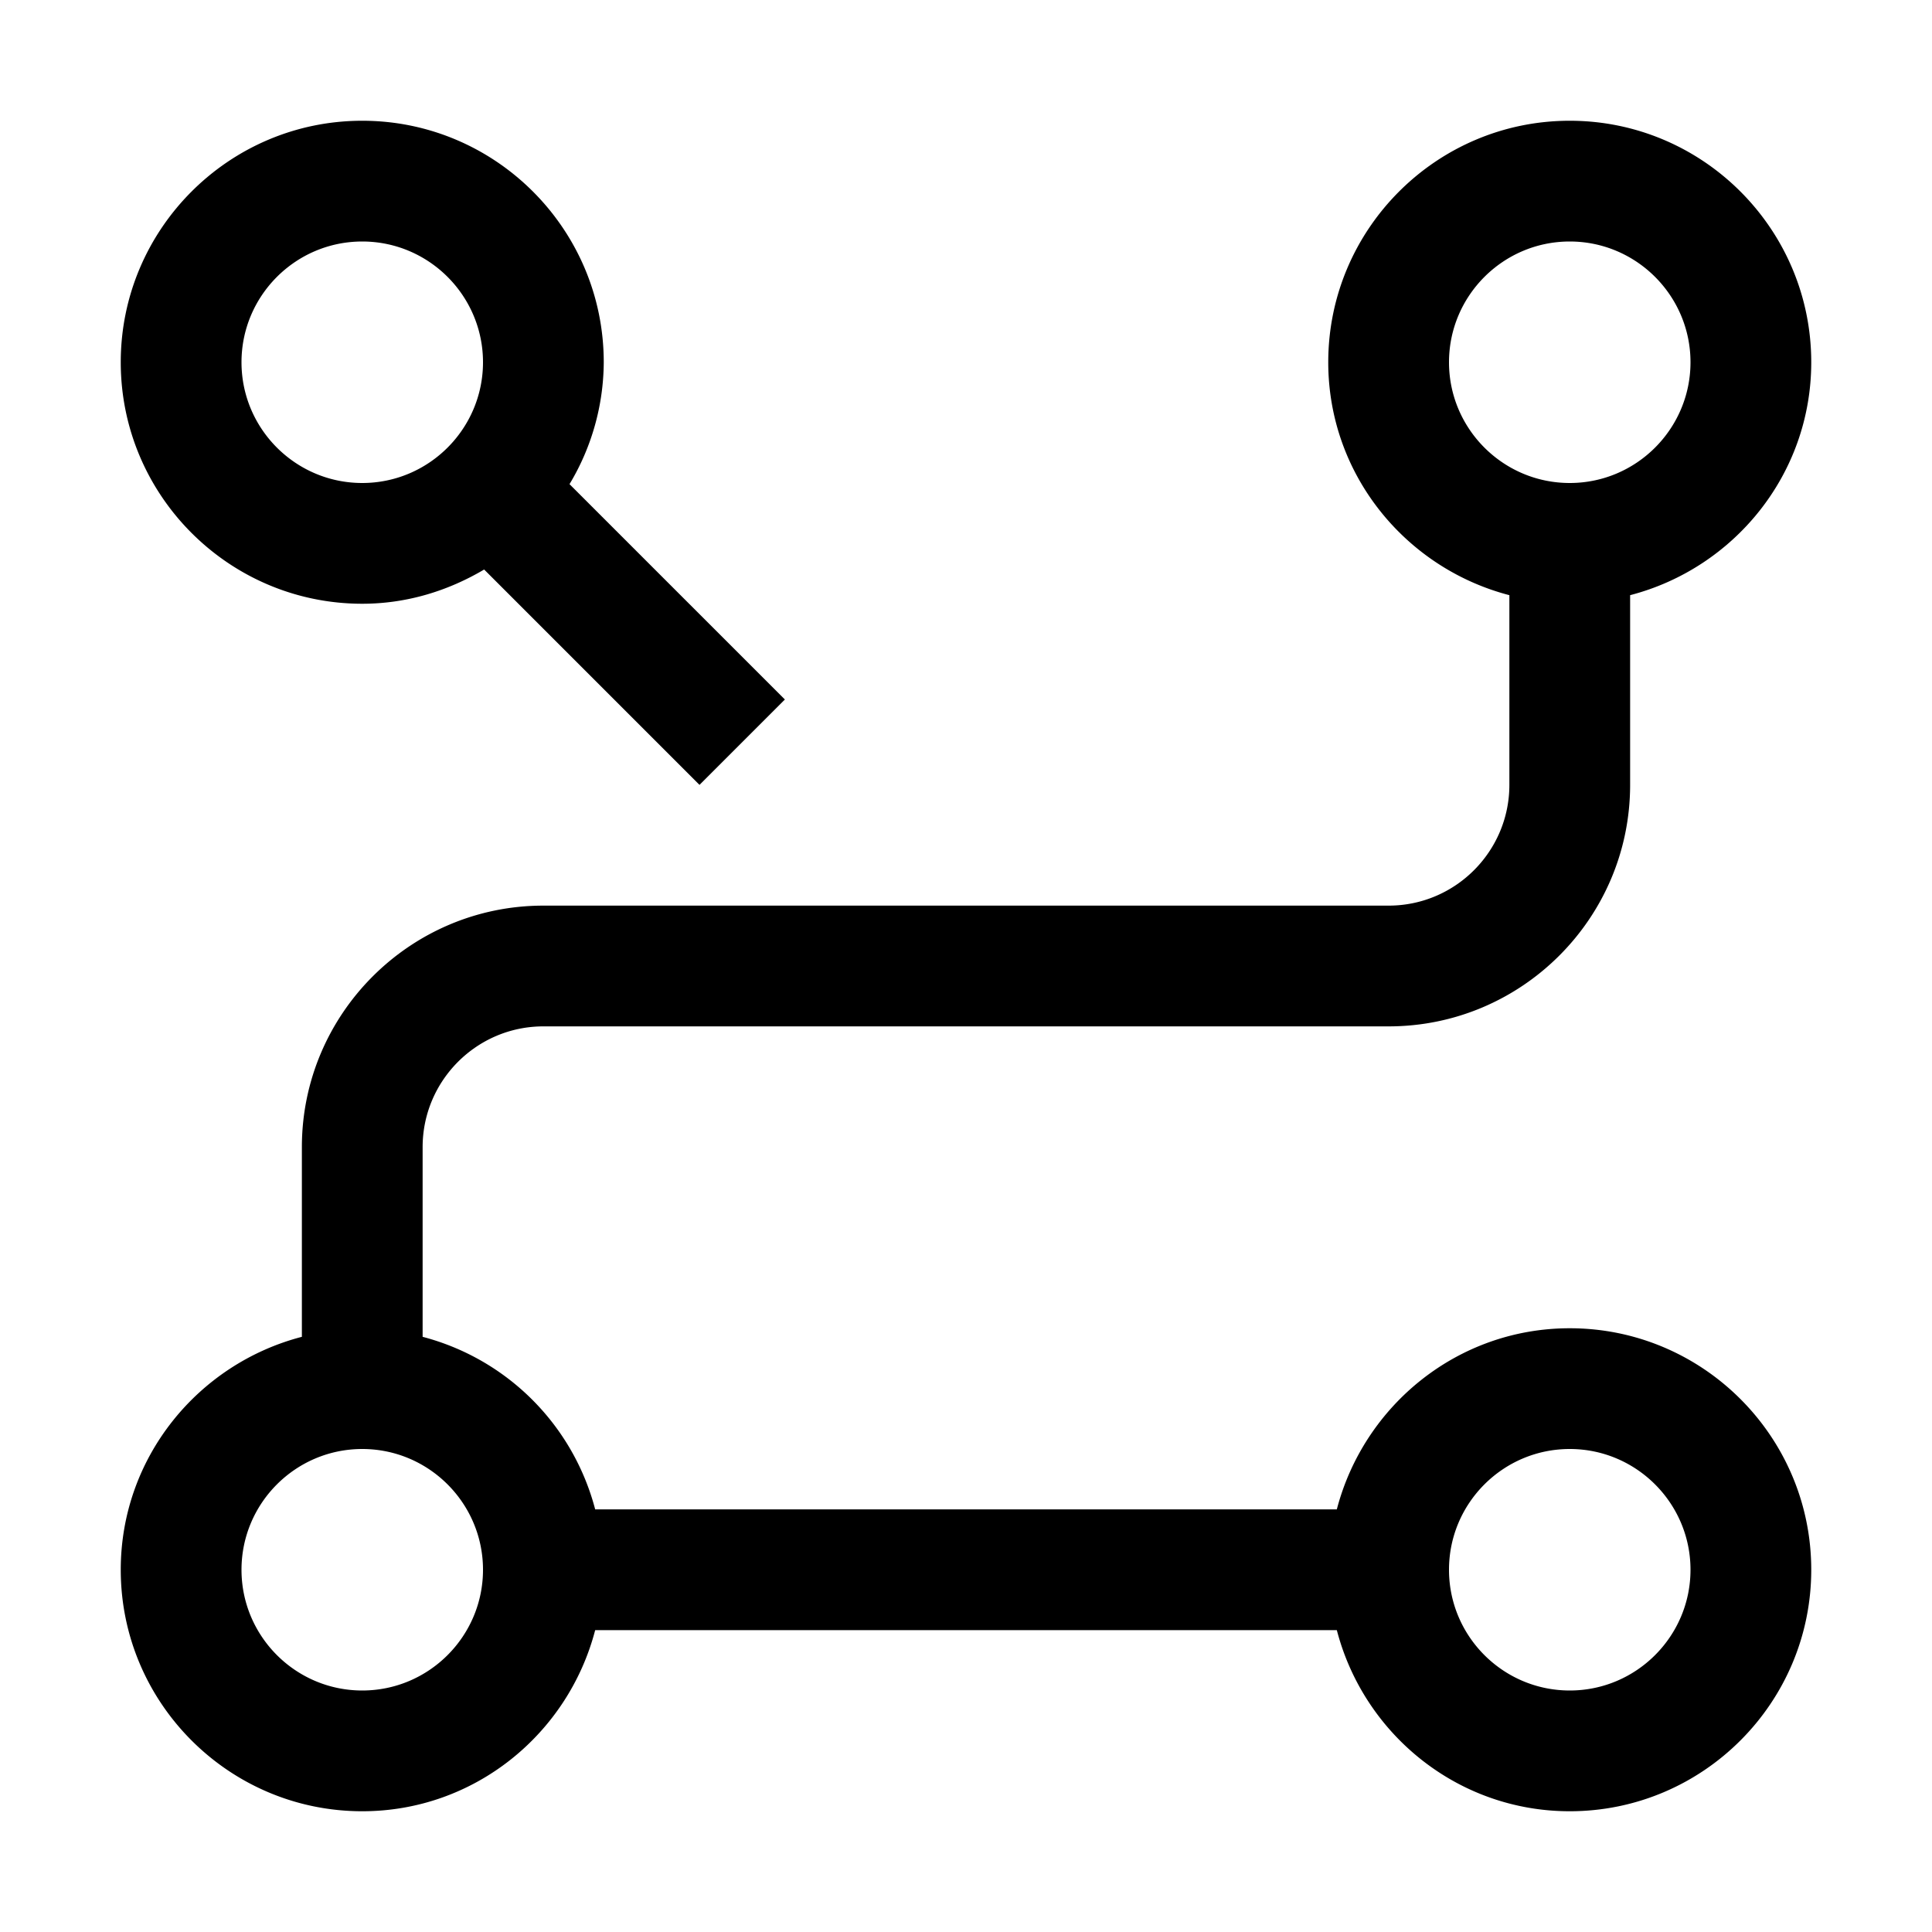
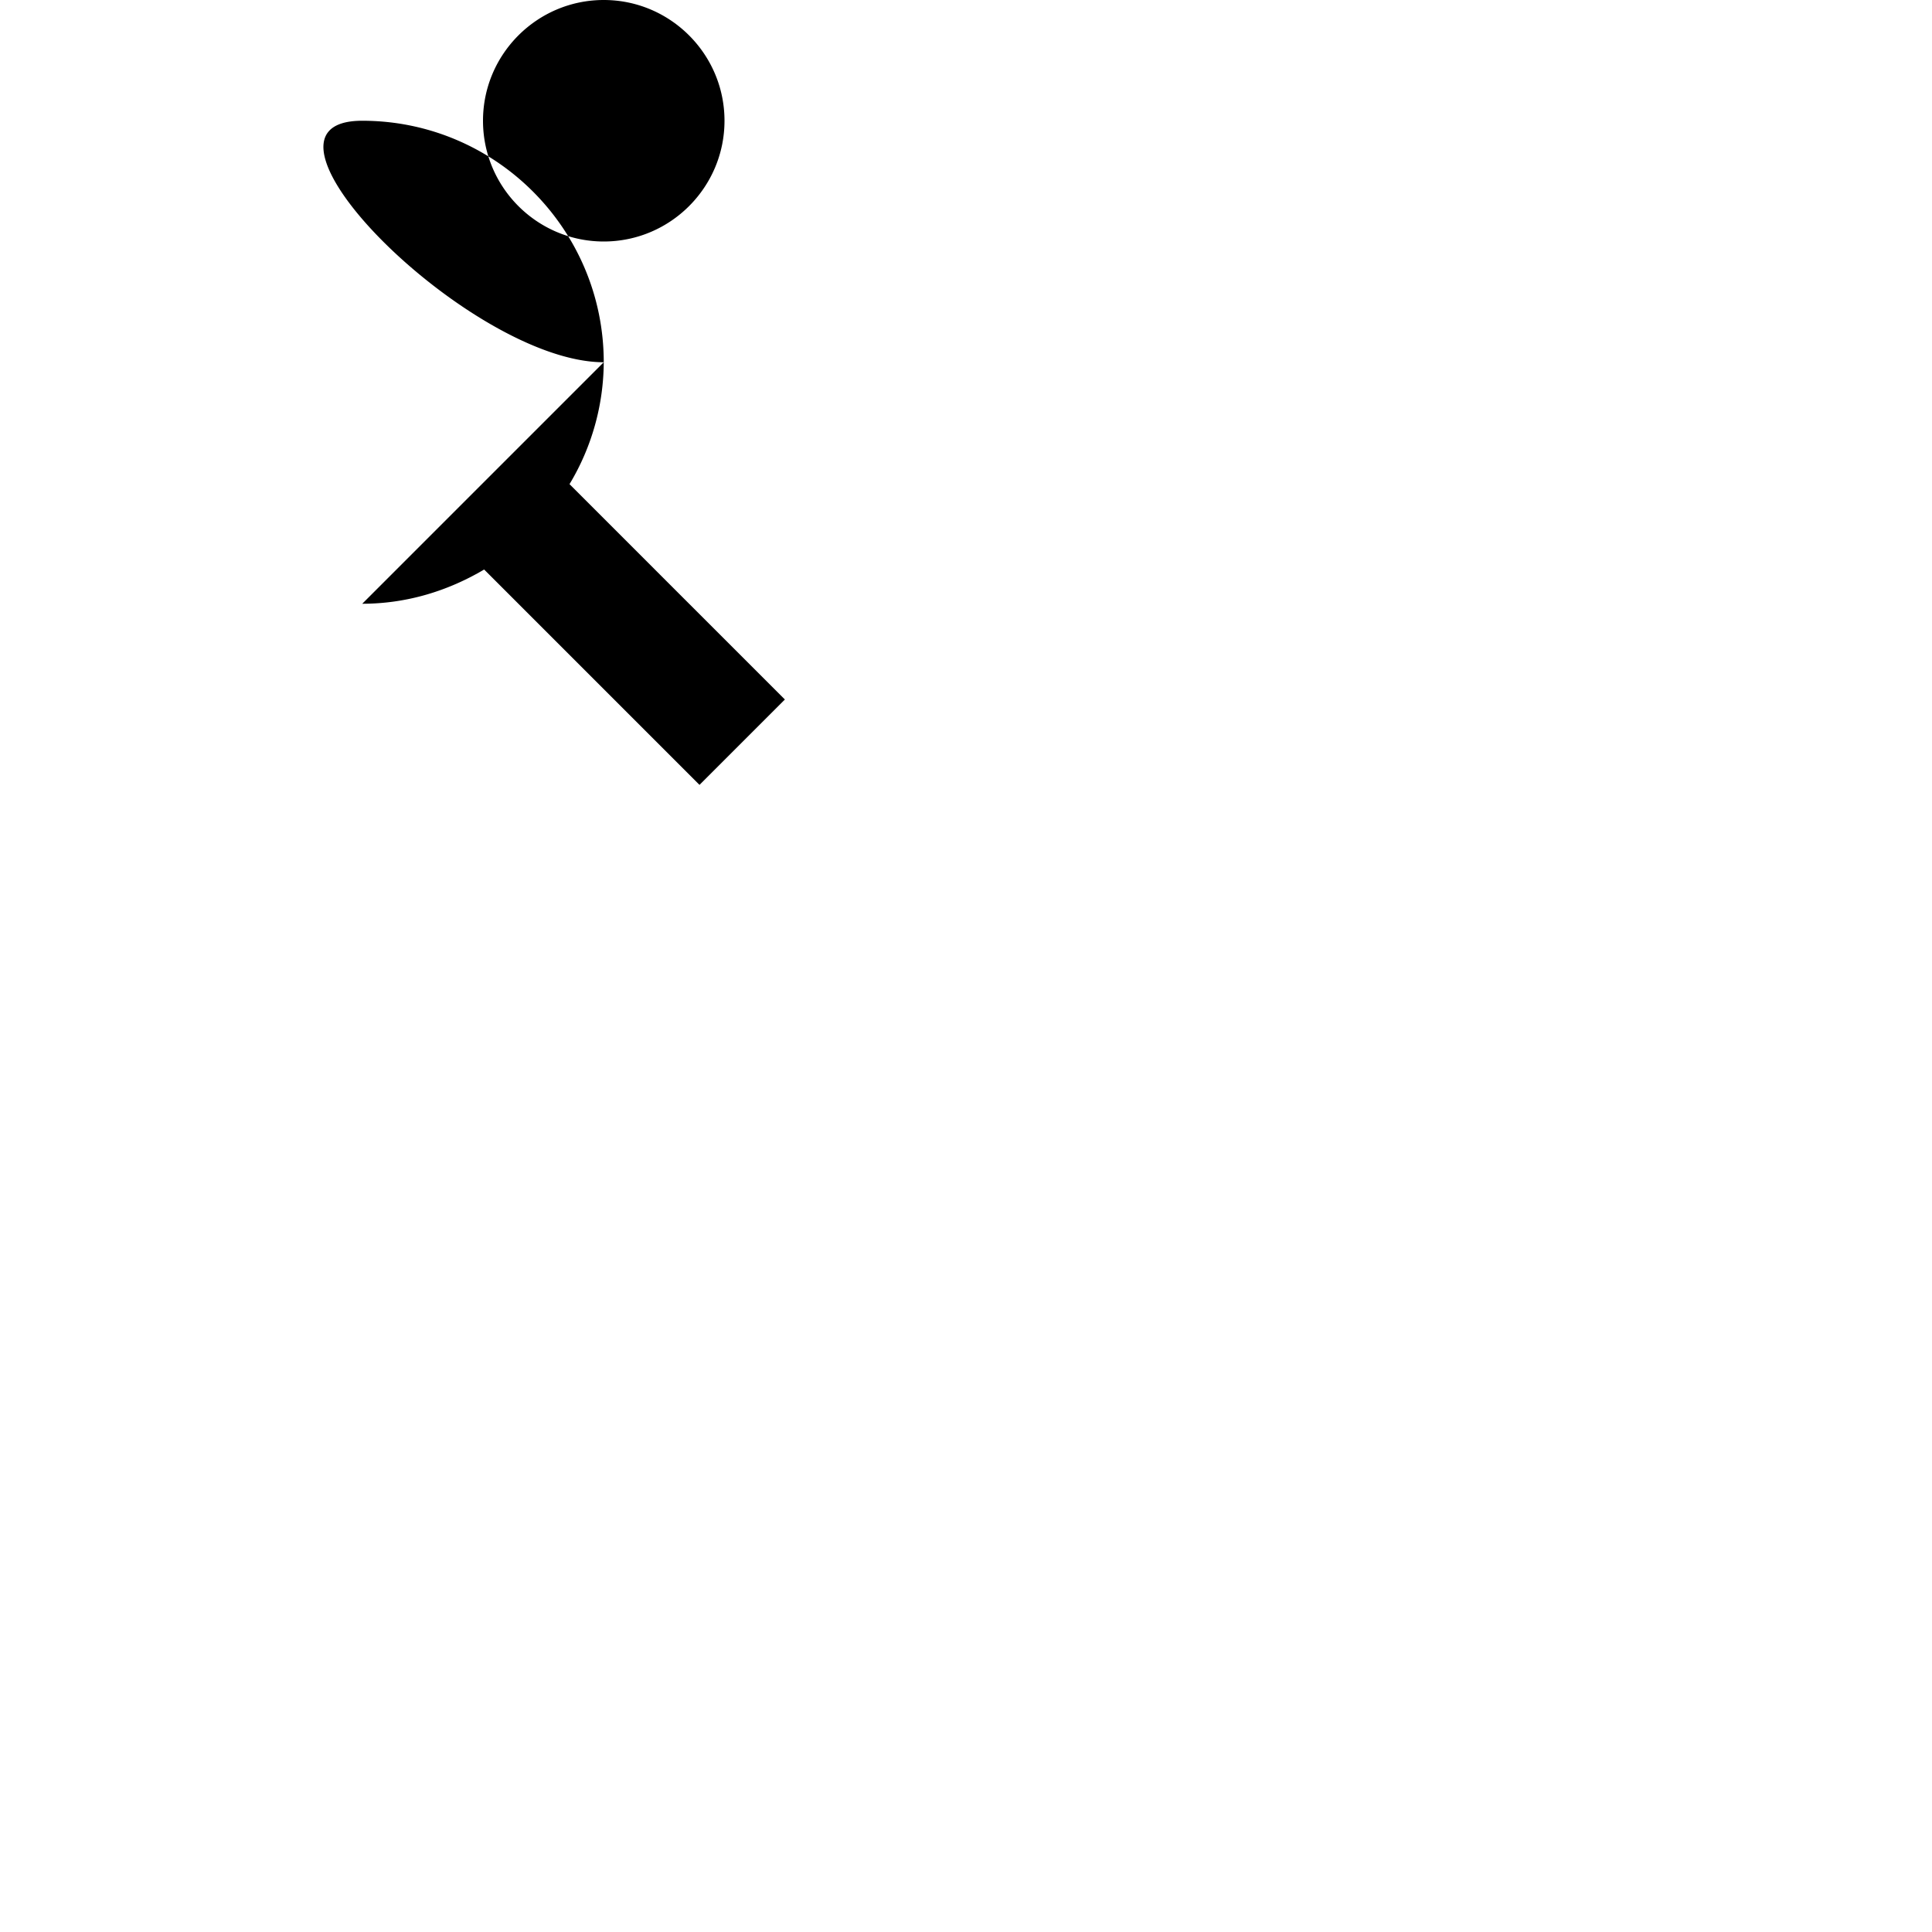
<svg xmlns="http://www.w3.org/2000/svg" width="800" height="800" viewBox="0 0 32 32">
-   <path fill="currentColor" d="M26 22c-1.858 0-3.41 1.28-3.858 3H9.858A4.003 4.003 0 0 0 7 22.142V19c0-1.102.897-2 2-2h14c2.206 0 4-1.794 4-4V9.858c1.72-.447 3-2 3-3.858c0-2.206-1.794-4-4-4s-4 1.794-4 4c0 1.858 1.28 3.41 3 3.858V13c0 1.103-.897 2-2 2H9c-2.206 0-4 1.794-4 4v3.142c-1.72.447-3 2-3 3.858c0 2.206 1.794 4 4 4c1.858 0 3.41-1.28 3.858-3h12.284c.447 1.72 2 3 3.858 3c2.206 0 4-1.794 4-4s-1.794-4-4-4M24 6c0-1.102.897-2 2-2s2 .898 2 2s-.897 2-2 2s-2-.897-2-2M6 28c-1.103 0-2-.897-2-2s.897-2 2-2s2 .898 2 2s-.897 2-2 2m20 0c-1.103 0-2-.897-2-2s.897-2 2-2s2 .898 2 2s-.897 2-2 2" />
-   <path fill="currentColor" d="M6 10c.74 0 1.424-.215 2.019-.567L11.586 13L13 11.586L9.433 8.019A3.95 3.95 0 0 0 10 6c0-2.206-1.794-4-4-4S2 3.794 2 6s1.794 4 4 4m0-6c1.103 0 2 .898 2 2s-.897 2-2 2s-2-.897-2-2s.897-2 2-2" />
+   <path fill="currentColor" d="M6 10c.74 0 1.424-.215 2.019-.567L11.586 13L13 11.586L9.433 8.019A3.95 3.95 0 0 0 10 6c0-2.206-1.794-4-4-4s1.794 4 4 4m0-6c1.103 0 2 .898 2 2s-.897 2-2 2s-2-.897-2-2s.897-2 2-2" />
</svg>